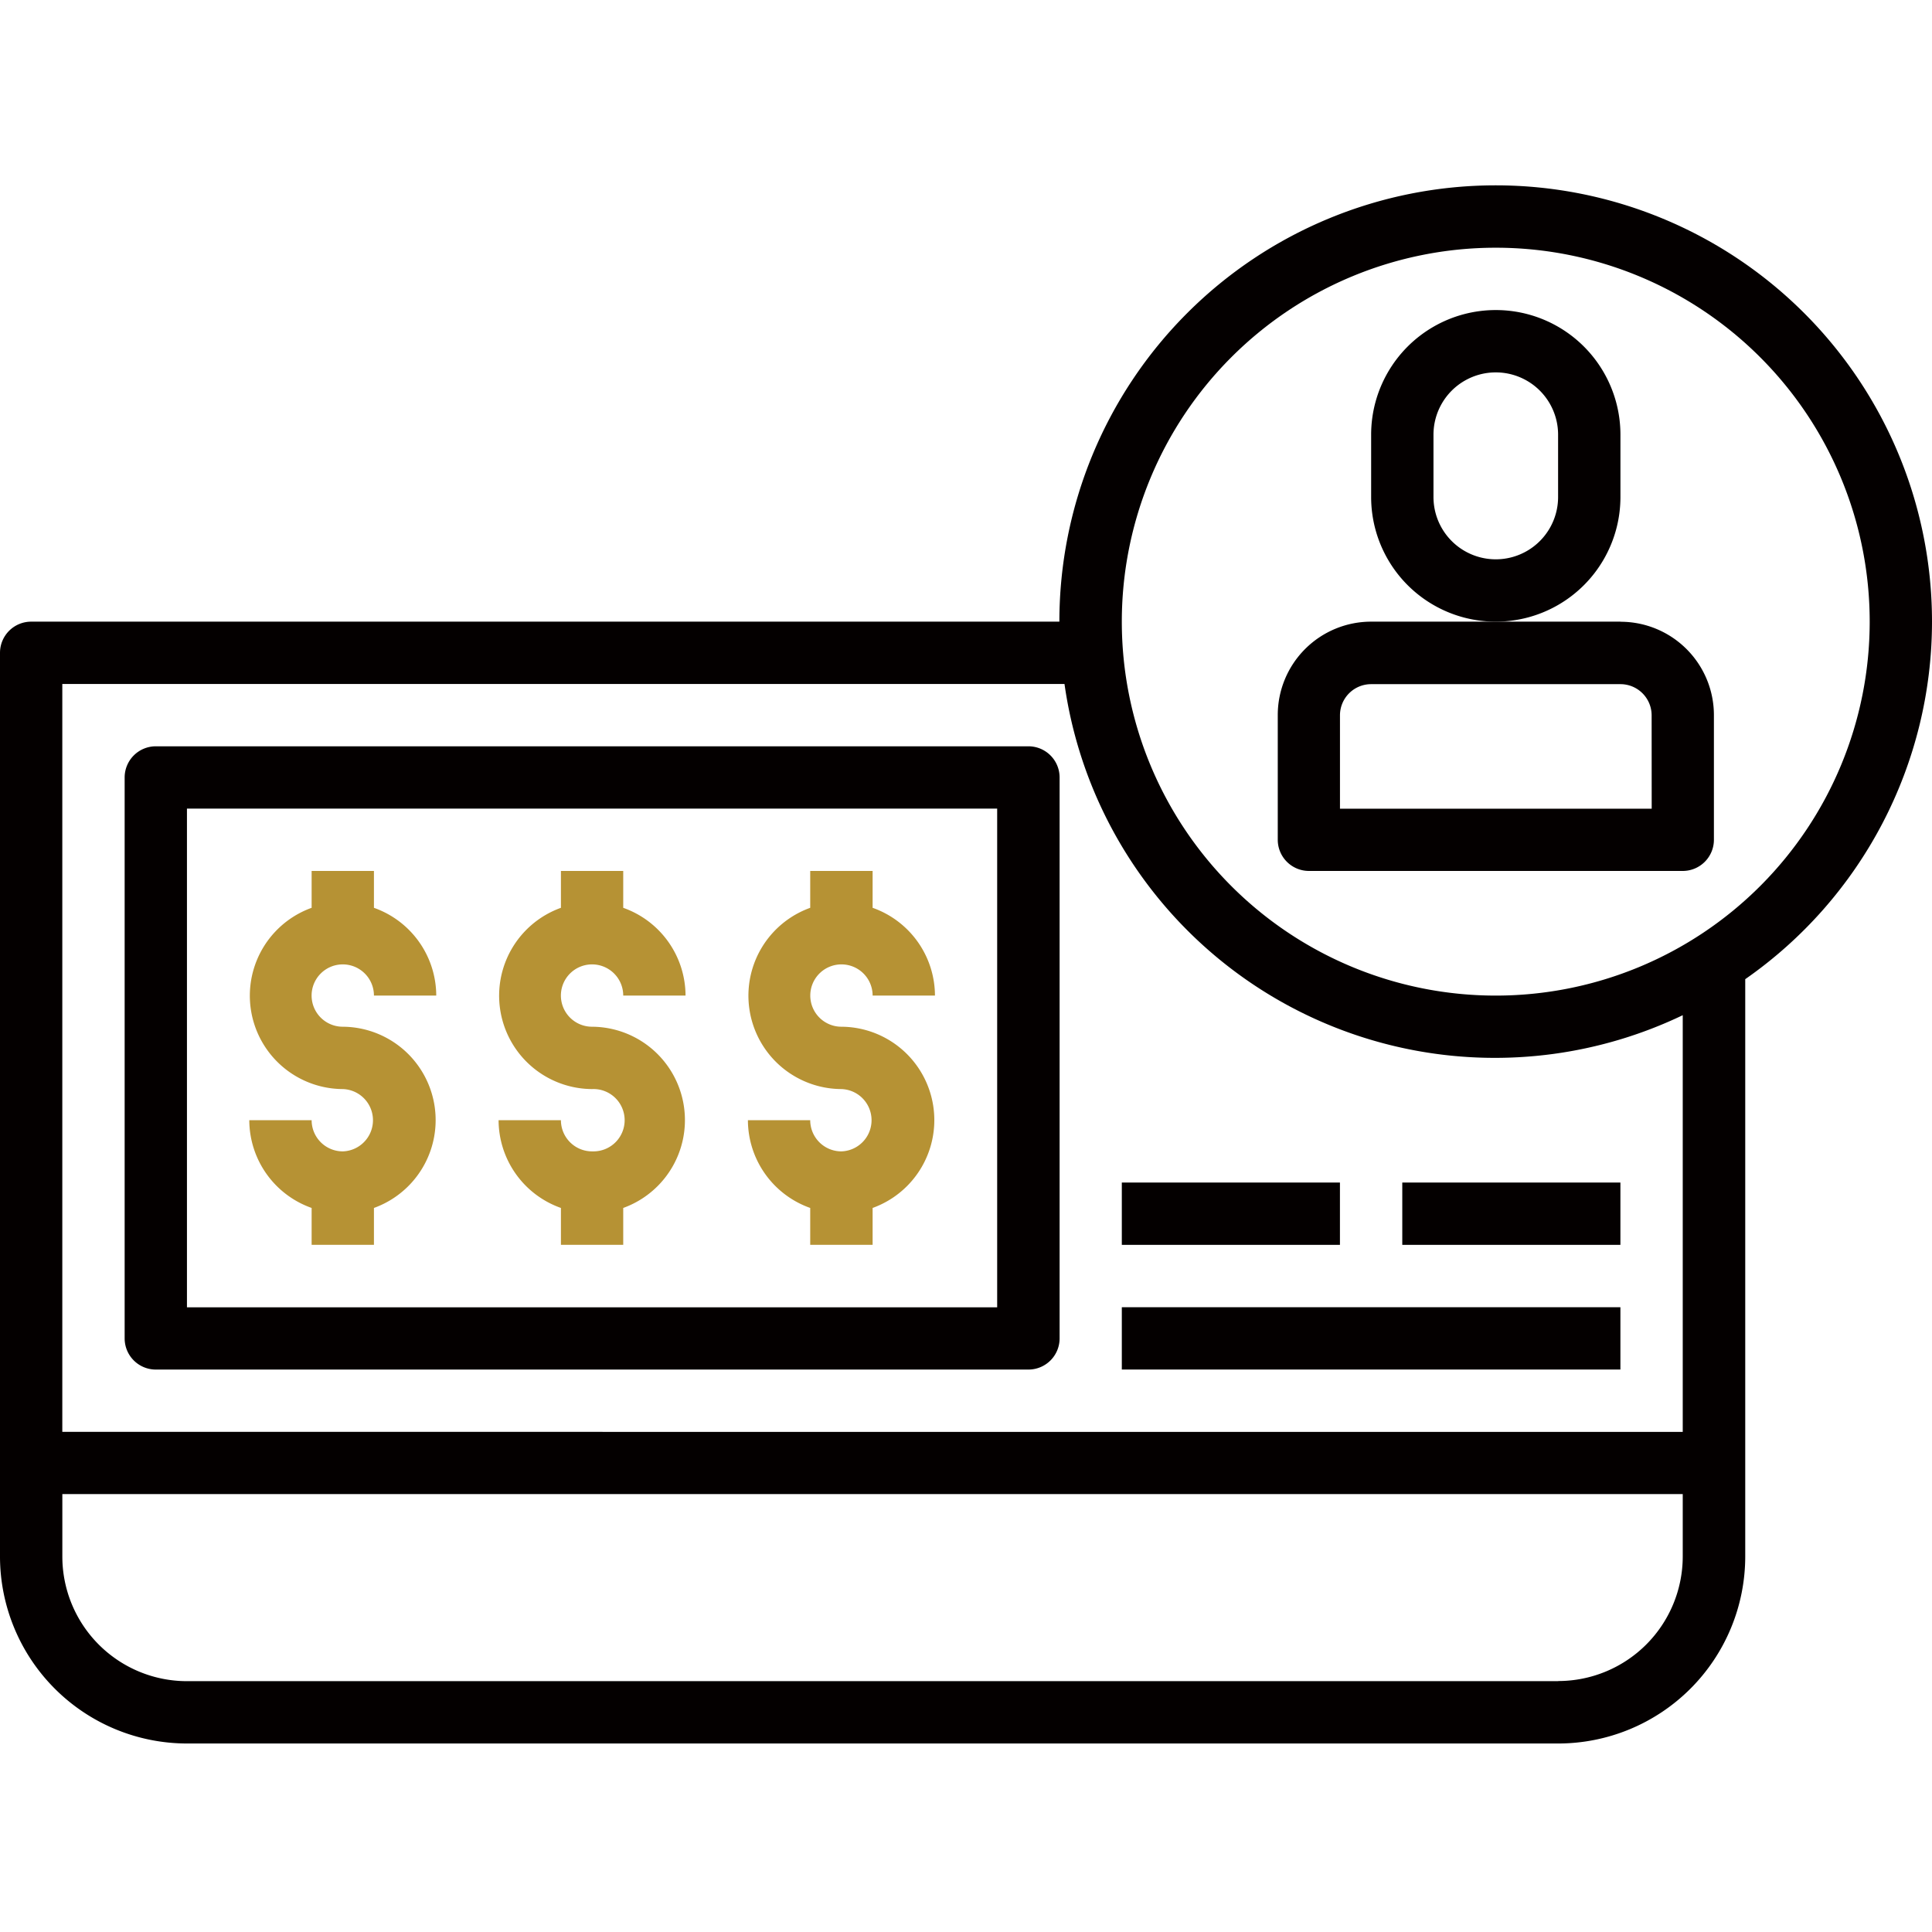
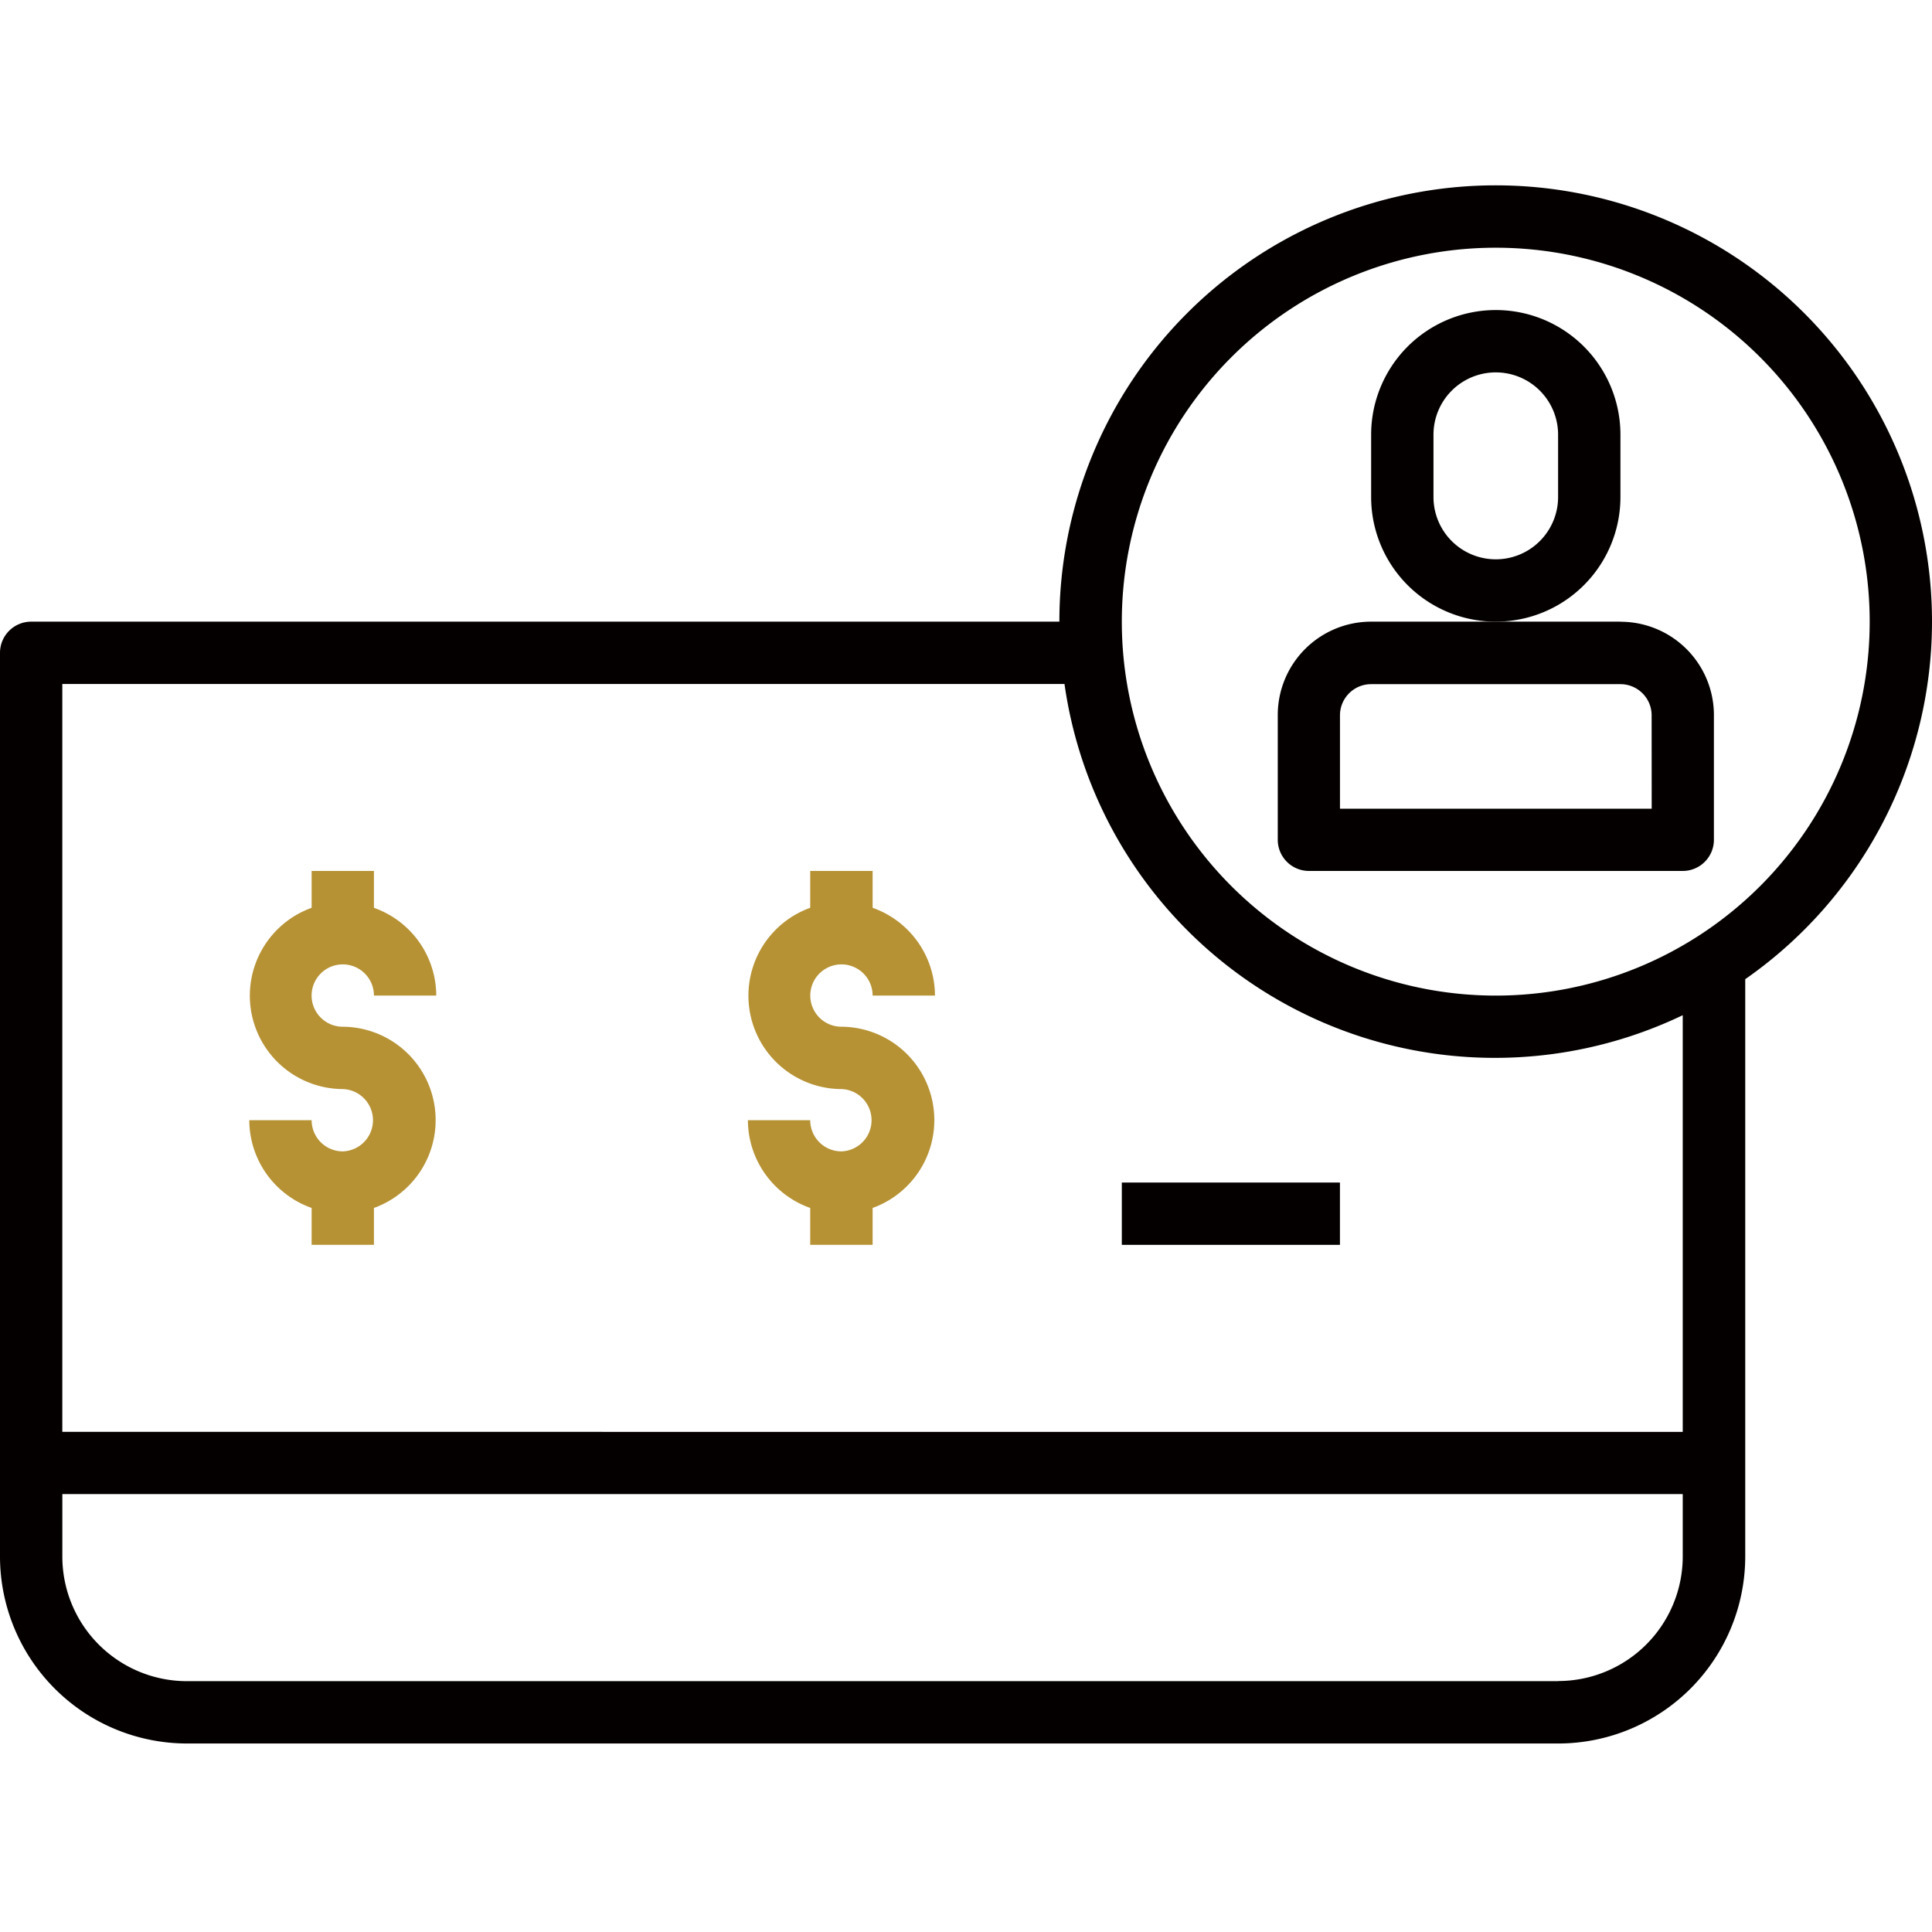
<svg xmlns="http://www.w3.org/2000/svg" viewBox="0 0 60 60">
  <path d="M50.325,19.306H42.582a2.9,2.9,0,0,0-2.9,2.9V26.08a.969.969,0,0,0,.968.968H52.259a.968.968,0,0,0,.968-.968V22.209a2.9,2.9,0,0,0-2.9-2.9m.968,5.806H41.614v-2.9a.968.968,0,0,1,.968-.968h7.743a.969.969,0,0,1,.968.968Z" fill="#040000" />
  <path d="M50.324,15.435V13.5a3.871,3.871,0,1,0-7.742,0v1.935a3.871,3.871,0,1,0,7.742,0Zm-1.936,0a1.935,1.935,0,0,1-3.87,0V13.5a1.935,1.935,0,0,1,3.87,0Z" fill="#040000" />
  <path d="M60,19.306a13.549,13.549,0,0,0-27.1,0H.968A.968.968,0,0,0,0,20.274V48.339a5.812,5.812,0,0,0,5.807,5.807H48.388A5.812,5.812,0,0,0,54.2,48.339V30.409A13.539,13.539,0,0,0,60,19.306M48.388,52.21H5.807a3.871,3.871,0,0,1-3.871-3.871V46.4H52.259v1.935a3.871,3.871,0,0,1-3.871,3.871Zm3.871-7.742H1.935V21.242H33.059a13.5,13.5,0,0,0,19.2,10.286ZM46.452,30.919A11.613,11.613,0,1,1,58.065,19.306,11.613,11.613,0,0,1,46.452,30.919Z" fill="#040000" />
  <path d="M10.646,35.757a.968.968,0,0,1-.968-.968H7.742a2.9,2.9,0,0,0,1.936,2.725V38.66h1.935V37.514a2.9,2.9,0,0,0-.968-5.628.968.968,0,1,1,.968-.968h1.935a2.9,2.9,0,0,0-1.935-2.725V27.048H9.678v1.145a2.9,2.9,0,0,0,.968,5.629.968.968,0,0,1,0,1.935" fill="#b69234" />
-   <path d="M18.388,35.757a.968.968,0,0,1-.968-.968H15.484a2.9,2.9,0,0,0,1.936,2.725V38.66h1.935V37.514a2.9,2.9,0,0,0-.968-5.628.968.968,0,1,1,.968-.968H21.29a2.9,2.9,0,0,0-1.935-2.725V27.048H17.42v1.145a2.9,2.9,0,0,0,.968,5.629.968.968,0,1,1,.052,1.935.451.451,0,0,1-.052,0" fill="#b69234" />
  <path d="M26.13,35.757a.968.968,0,0,1-.968-.968H23.227a2.9,2.9,0,0,0,1.935,2.725V38.66H27.1V37.514a2.9,2.9,0,0,0-.968-5.628.968.968,0,1,1,.968-.968h1.936A2.9,2.9,0,0,0,27.1,28.193V27.048H25.162v1.145a2.9,2.9,0,0,0,.968,5.629.968.968,0,0,1,0,1.935" fill="#b69234" />
-   <path d="M31.936,23.177H4.839a.968.968,0,0,0-.968.968v17.42a.968.968,0,0,0,.968.968h27.1a.968.968,0,0,0,.968-.968V24.145a.968.968,0,0,0-.968-.968M30.968,40.6H5.806V25.112H30.968Z" fill="#040000" />
-   <rect x="34.839" y="40.597" width="15.484" height="1.935" fill="#040000" />
  <rect x="34.839" y="36.725" width="6.774" height="1.935" fill="#040000" />
-   <rect x="43.549" y="36.725" width="6.774" height="1.935" fill="#040000" />
</svg>